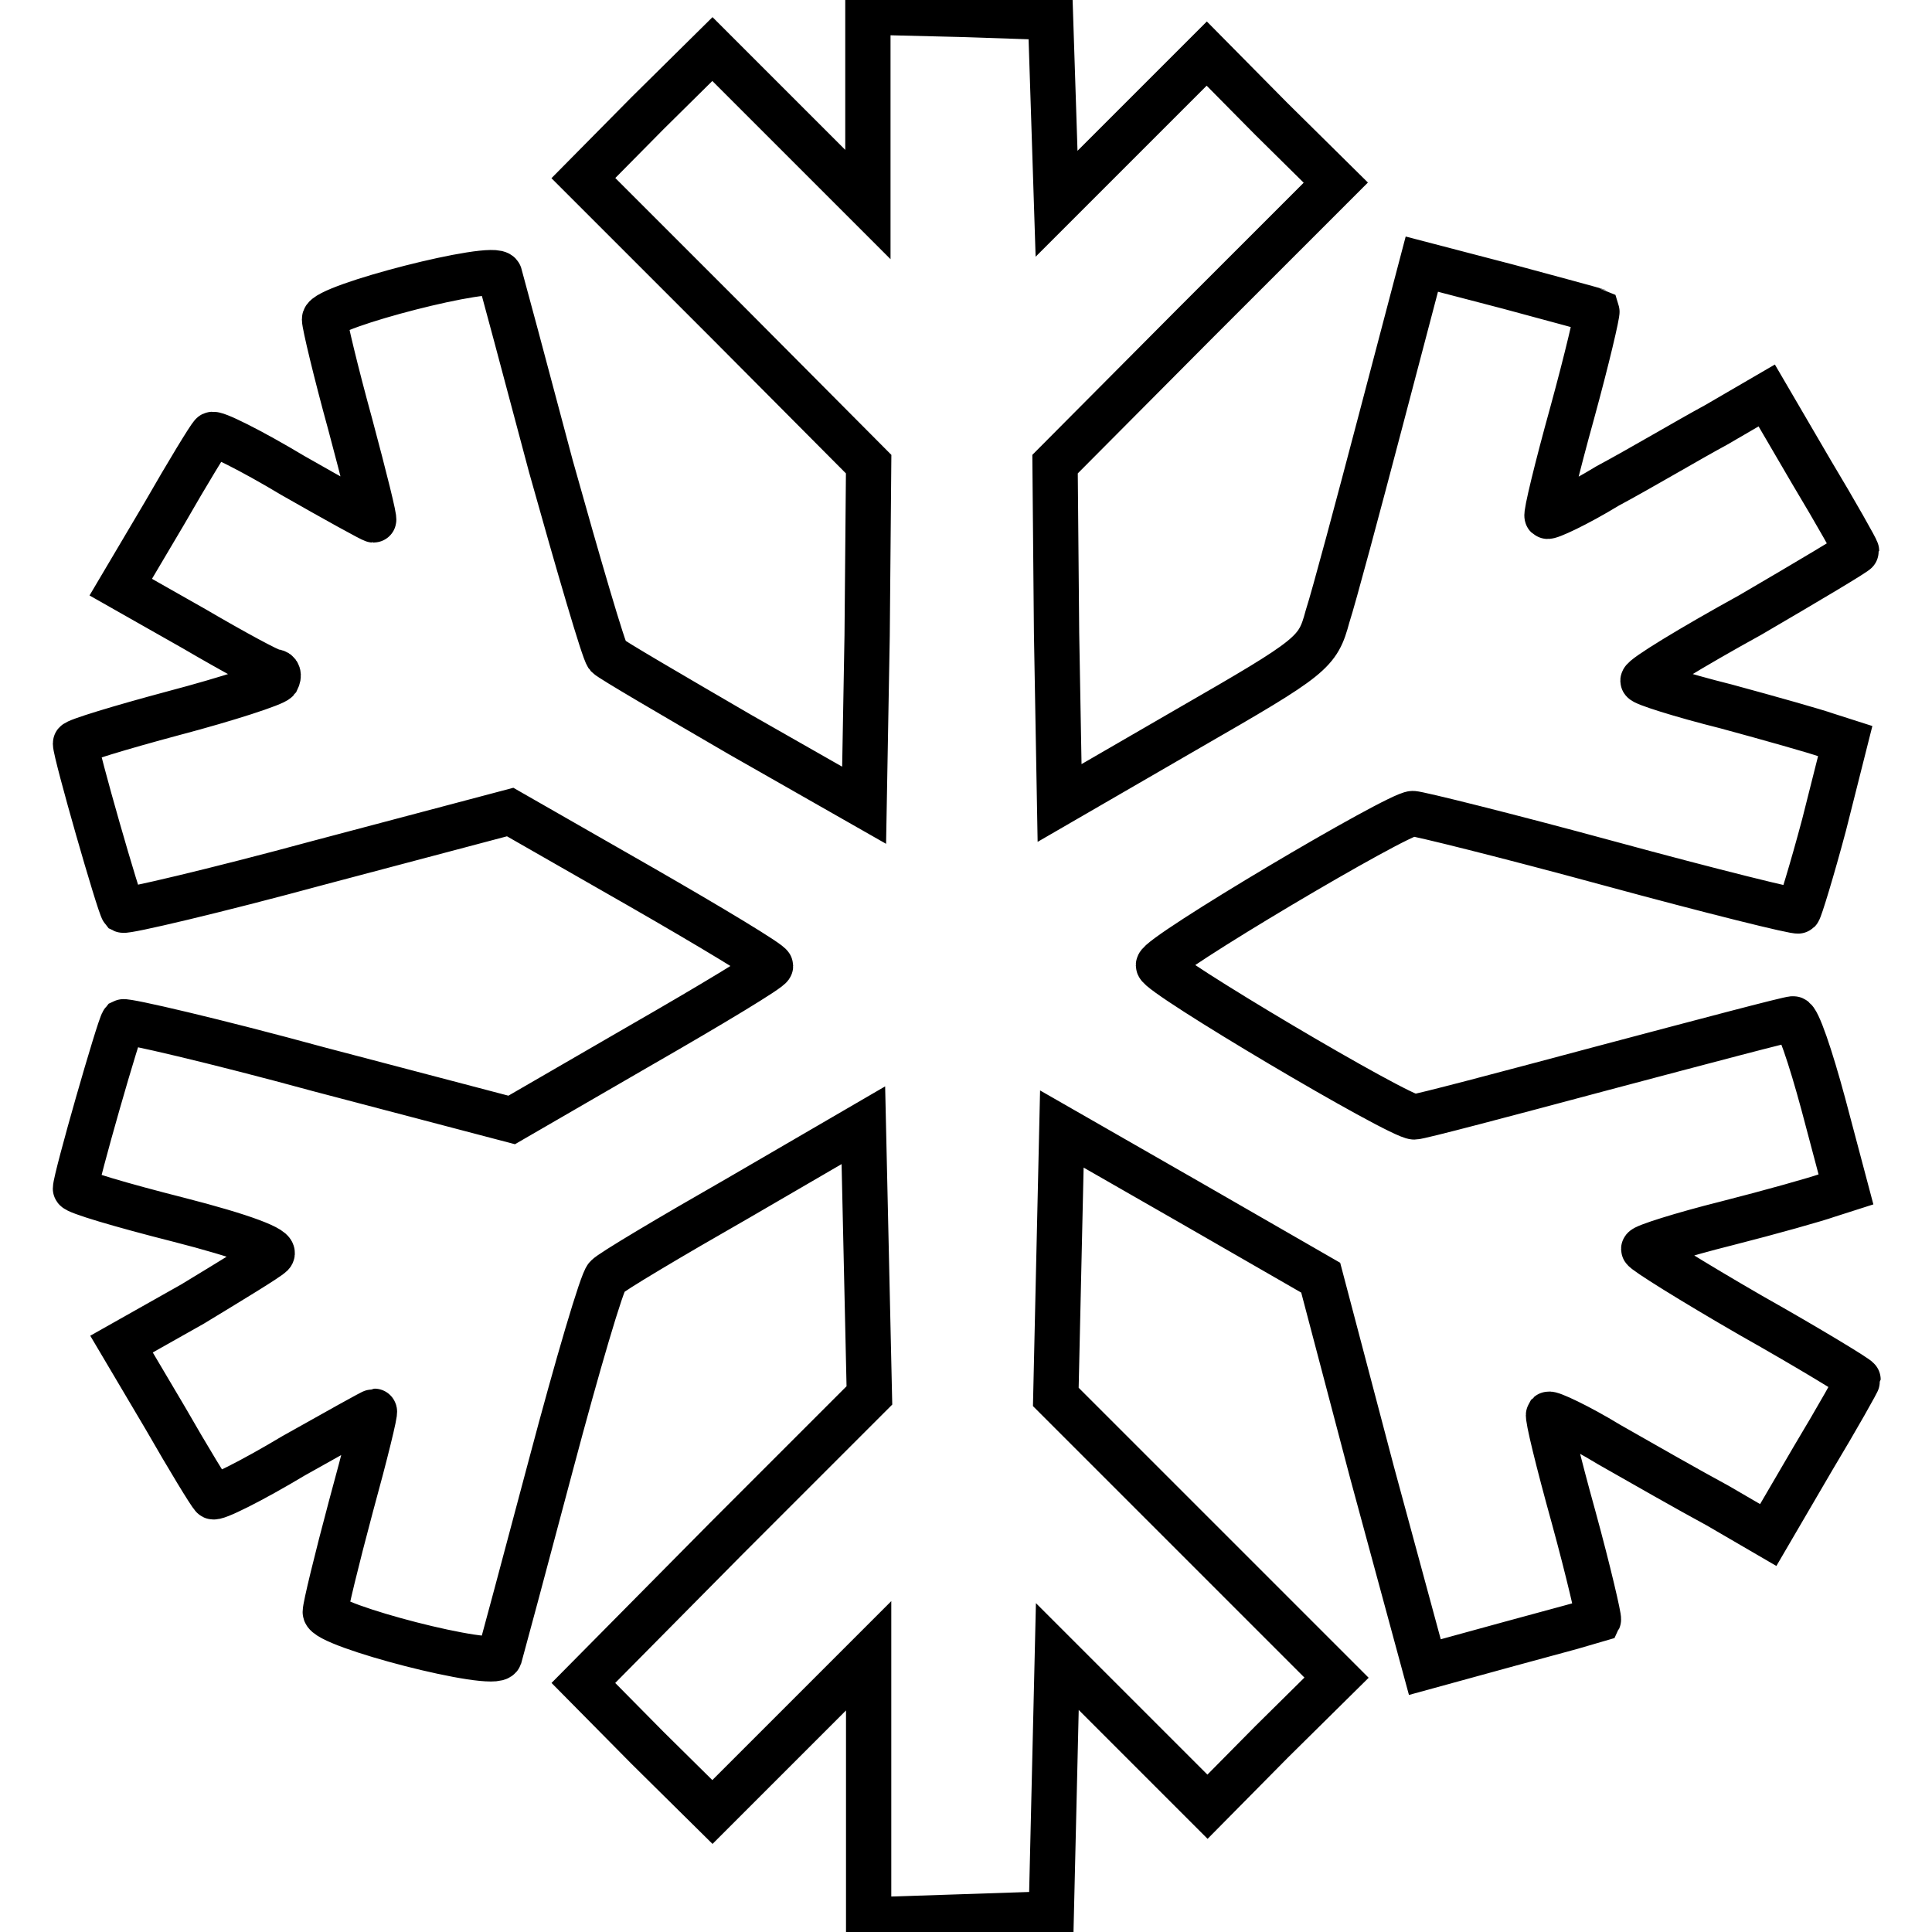
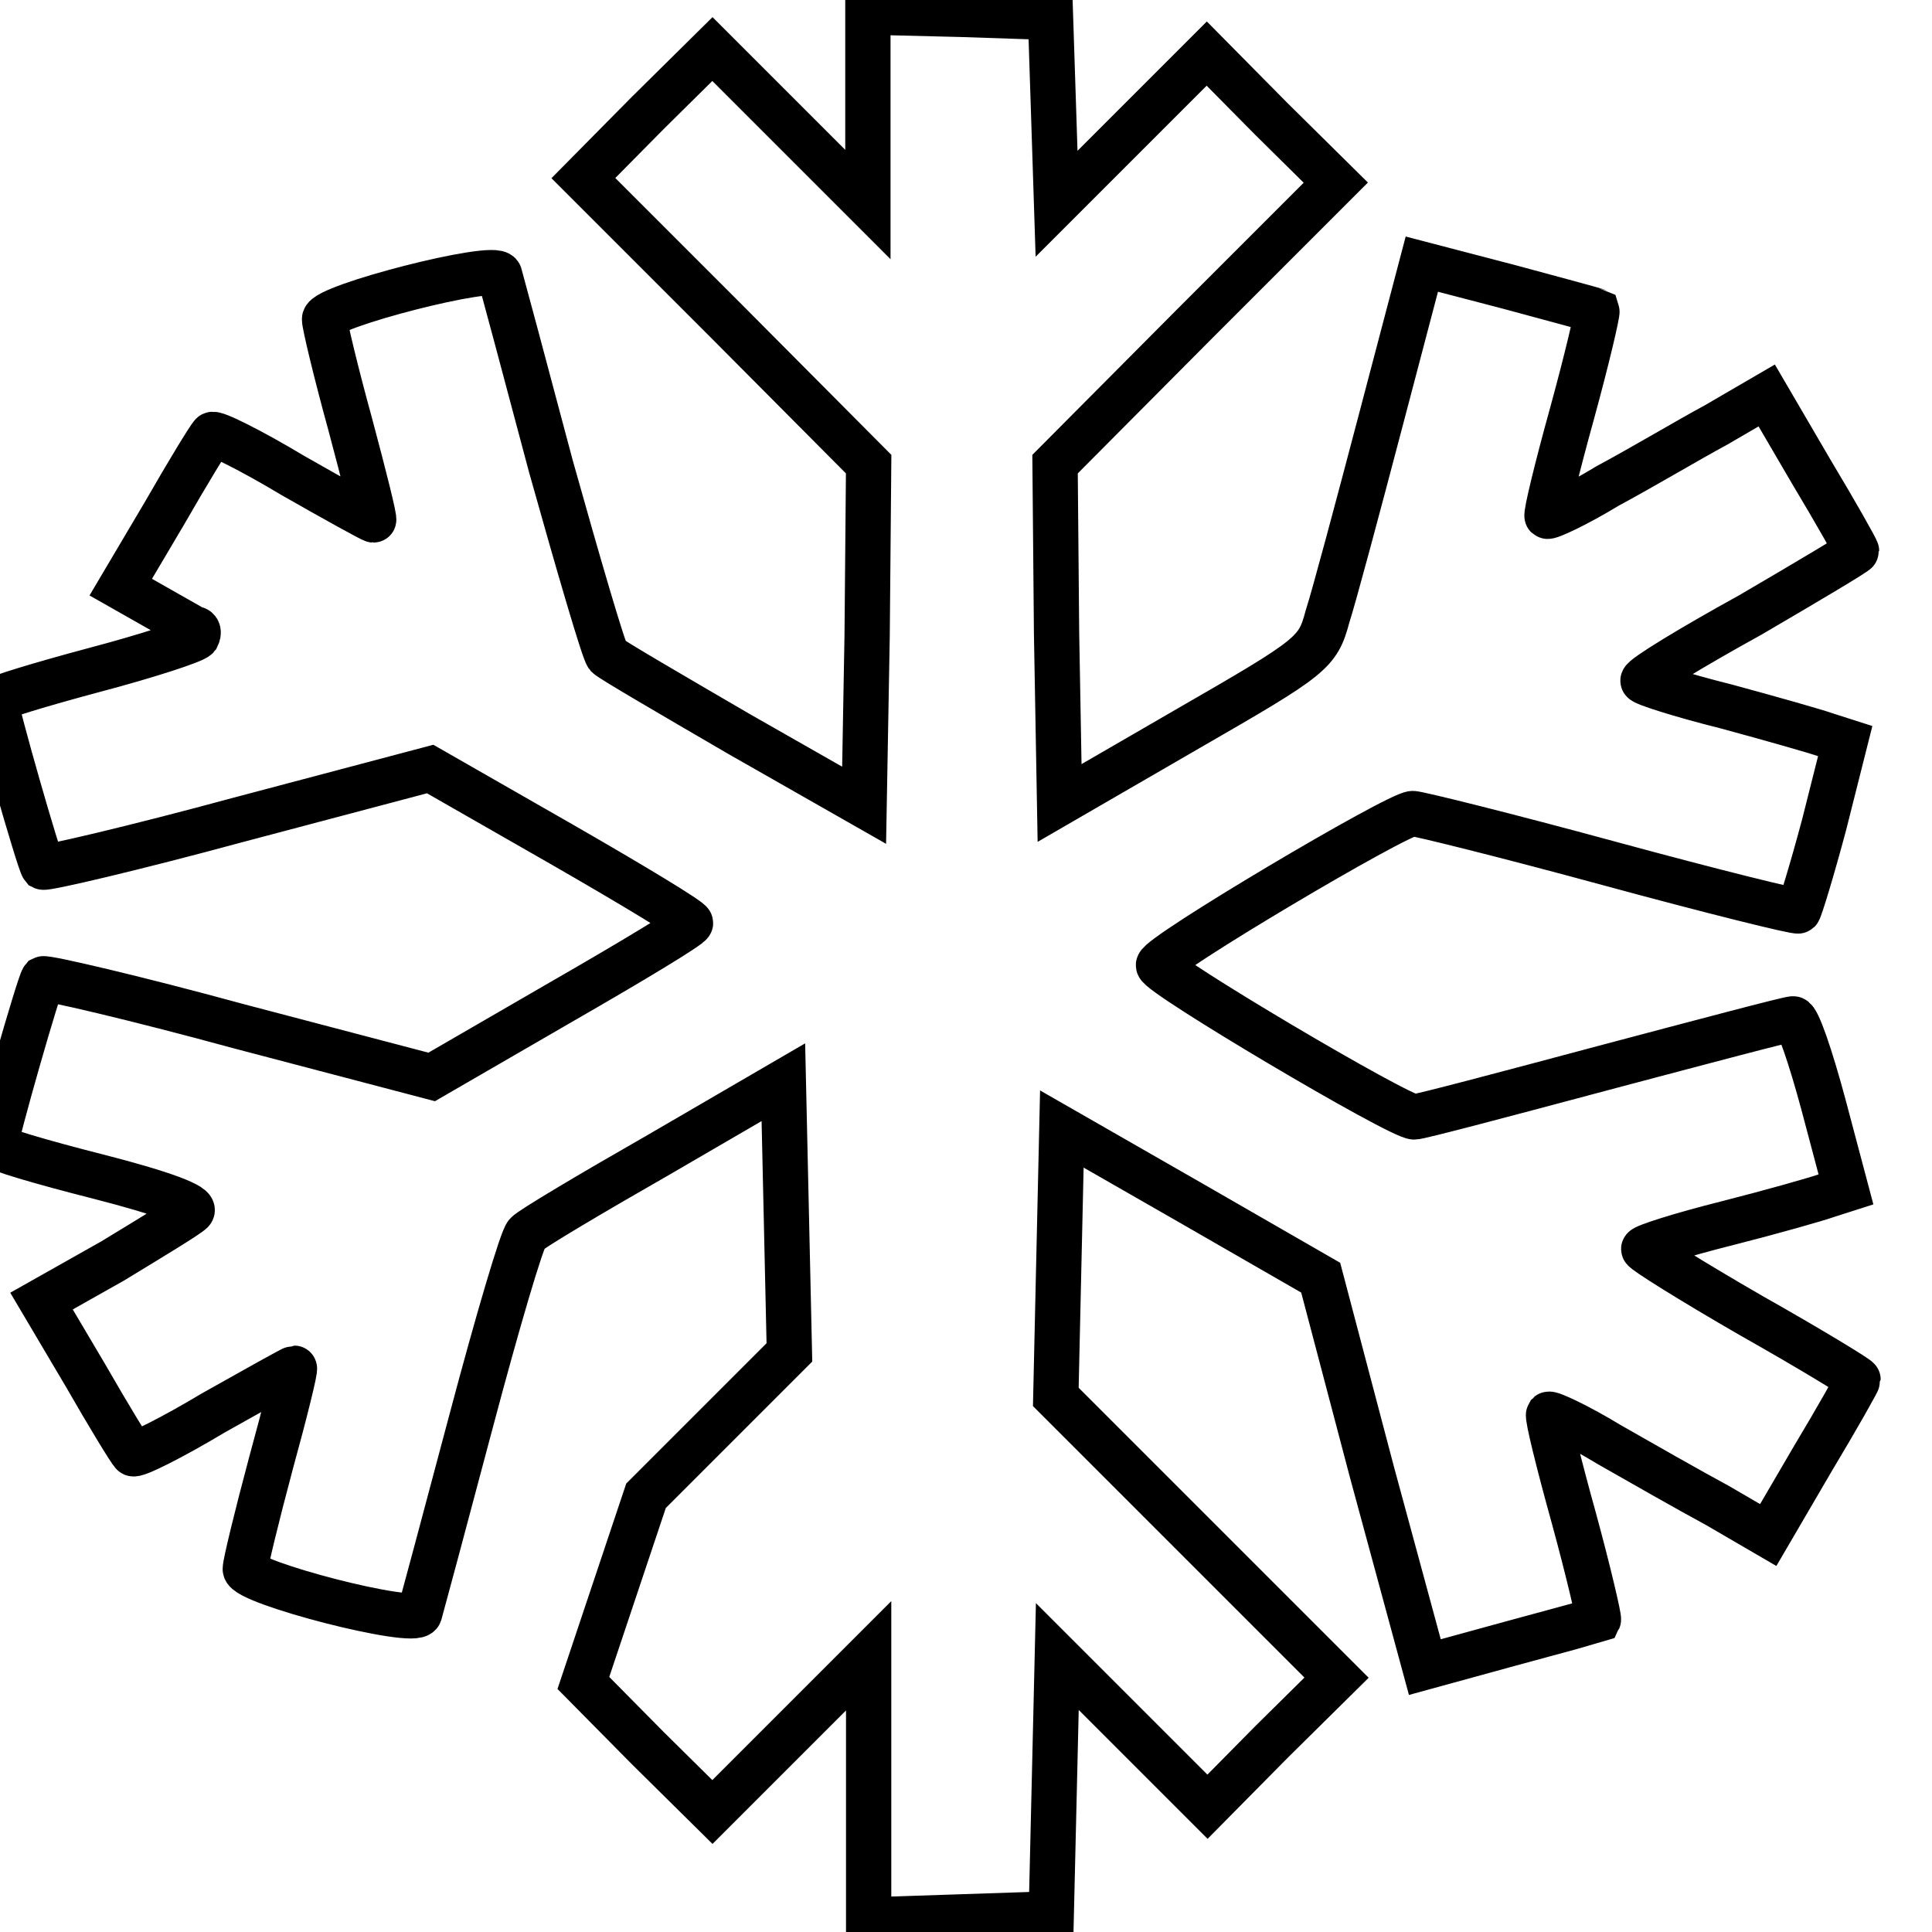
<svg xmlns="http://www.w3.org/2000/svg" version="1.1" x="0px" y="0px" viewBox="0 0 256 256" enable-background="new 0 0 256 256" xml:space="preserve">
  <g>
    <g>
      <g>
-         <path stroke-width="6" fill-opacity="0" stroke="#000000" d="M115,14.4v12.7l-10.4-10.4L94.4,6.5L85.8,15l-8.5,8.6l18.9,18.9l18.9,19l-0.2,22.7l-0.4,22.5l-16.5-9.4c-9.1-5.3-17-9.9-17.5-10.4C80,86.3,76.7,75,73,61.8c-3.5-13.2-6.6-24.7-6.8-25.4C65.6,34.8,43,40.6,43,42.3c0,0.7,1.5,7,3.4,13.9c1.9,7.1,3.3,12.7,3.1,12.7c-0.2,0-5.1-2.7-10.7-5.9c-5.5-3.3-10.5-5.8-10.7-5.4c-0.4,0.4-3.2,5-6.3,10.4L16,77.8l9.7,5.5c5.3,3.1,10.1,5.7,10.6,5.7c0.6,0,0.7,0.5,0.4,1.1c-0.4,0.5-6.5,2.5-13.7,4.4c-7.1,1.9-13,3.7-13,4c0,1.3,5.8,21.5,6.3,22.1c0.4,0.2,12-2.5,26-6.3l25.3-6.7l17.3,9.9c9.4,5.4,17.2,10.1,17.2,10.5c0,0.4-7.8,5.1-17.2,10.5l-17.1,9.9l-25.5-6.7c-13.9-3.8-25.6-6.5-26-6.3c-0.5,0.6-6.3,20.8-6.3,22.1c0,0.4,6.1,2.2,13.6,4.1c8.6,2.2,13.1,3.9,12.4,4.6c-0.6,0.6-5.4,3.5-10.5,6.6l-9.4,5.3l5.8,9.8c3.1,5.4,5.9,10,6.3,10.4c0.2,0.4,5.2-2.1,10.7-5.4c5.7-3.2,10.5-5.9,10.7-5.9c0.2,0-1.2,5.7-3.1,12.6c-1.9,7.1-3.4,13.3-3.4,14c0,1.8,22.5,7.6,23.1,5.9c0.2-0.7,3.3-12.2,6.8-25.4c3.5-13.2,6.8-24.4,7.4-24.9c0.5-0.6,8.4-5.3,17.5-10.5l16.5-9.6l0.4,17.9l0.4,17.9l-19,19L77.3,223l8.5,8.6l8.6,8.5l10.3-10.3l10.4-10.4v17.5v17.5l12.2-0.4l12-0.4l0.4-17l0.4-17.1l9.9,9.9l10,10l8.5-8.6l8.6-8.5l-18.6-18.6l-18.6-18.6l0.4-17.8l0.4-17.7l17.1,9.8l17.2,9.9l6.8,25.8l7,25.8l11.3-3.1c6.3-1.7,11.4-3.1,11.7-3.2c0.1-0.2-1.3-6.3-3.3-13.6c-2-7.2-3.5-13.3-3.3-13.6c0.2-0.2,3.9,1.5,8,4c4.2,2.4,10.7,6.1,14.4,8.1l6.7,3.9l5.9-10.1c3.3-5.5,6-10.3,6-10.5s-6.4-4.1-14.2-8.5c-7.8-4.5-14.2-8.5-14.2-8.8s5-1.9,11-3.4c5.9-1.5,11.9-3.2,13.3-3.7l2.5-0.8l-3-11.3c-1.7-6.3-3.4-11.3-4-11.3c-0.6,0-11.9,3-25.1,6.5c-13.1,3.5-24.4,6.5-25.1,6.5c-2,0-33.9-18.9-33.9-20.1c0-1.3,31.7-20.1,33.7-20.1c0.7,0,12.4,2.9,26,6.6c13.6,3.7,24.9,6.5,25.1,6.3c0.2-0.2,1.8-5.4,3.4-11.4l2.8-11.1l-2.5-0.8c-1.4-0.5-7.4-2.2-13.3-3.8c-6-1.5-11-3.1-11-3.4c0-0.5,6.4-4.4,14.2-8.7C239.6,77,246,73.2,246,73s-2.7-5-6-10.5l-5.9-10.1l-6.7,3.9c-3.7,2-10.1,5.8-14.4,8.1c-4.1,2.5-7.8,4.2-8,4c-0.2-0.2,1.3-6.4,3.3-13.6c2-7.3,3.4-13.3,3.3-13.6c-0.2-0.1-5.4-1.5-11.7-3.2L188.4,35l-5.5,20.9c-3,11.4-6.1,23-7,25.8c-1.3,4.8-1.9,5.3-18.4,14.8l-17.1,9.9L140,83.9l-0.2-22.4l18.5-18.6L177,24.2l-8.6-8.5l-8.5-8.6l-10,10l-9.9,9.9l-0.4-12.4l-0.4-12.3l-12-0.4L115,1.6V14.4L115,14.4z" />
+         <path stroke-width="6" fill-opacity="0" stroke="#000000" d="M115,14.4v12.7l-10.4-10.4L94.4,6.5L85.8,15l-8.5,8.6l18.9,18.9l18.9,19l-0.2,22.7l-0.4,22.5l-16.5-9.4c-9.1-5.3-17-9.9-17.5-10.4C80,86.3,76.7,75,73,61.8c-3.5-13.2-6.6-24.7-6.8-25.4C65.6,34.8,43,40.6,43,42.3c0,0.7,1.5,7,3.4,13.9c1.9,7.1,3.3,12.7,3.1,12.7c-0.2,0-5.1-2.7-10.7-5.9c-5.5-3.3-10.5-5.8-10.7-5.4c-0.4,0.4-3.2,5-6.3,10.4L16,77.8l9.7,5.5c0.6,0,0.7,0.5,0.4,1.1c-0.4,0.5-6.5,2.5-13.7,4.4c-7.1,1.9-13,3.7-13,4c0,1.3,5.8,21.5,6.3,22.1c0.4,0.2,12-2.5,26-6.3l25.3-6.7l17.3,9.9c9.4,5.4,17.2,10.1,17.2,10.5c0,0.4-7.8,5.1-17.2,10.5l-17.1,9.9l-25.5-6.7c-13.9-3.8-25.6-6.5-26-6.3c-0.5,0.6-6.3,20.8-6.3,22.1c0,0.4,6.1,2.2,13.6,4.1c8.6,2.2,13.1,3.9,12.4,4.6c-0.6,0.6-5.4,3.5-10.5,6.6l-9.4,5.3l5.8,9.8c3.1,5.4,5.9,10,6.3,10.4c0.2,0.4,5.2-2.1,10.7-5.4c5.7-3.2,10.5-5.9,10.7-5.9c0.2,0-1.2,5.7-3.1,12.6c-1.9,7.1-3.4,13.3-3.4,14c0,1.8,22.5,7.6,23.1,5.9c0.2-0.7,3.3-12.2,6.8-25.4c3.5-13.2,6.8-24.4,7.4-24.9c0.5-0.6,8.4-5.3,17.5-10.5l16.5-9.6l0.4,17.9l0.4,17.9l-19,19L77.3,223l8.5,8.6l8.6,8.5l10.3-10.3l10.4-10.4v17.5v17.5l12.2-0.4l12-0.4l0.4-17l0.4-17.1l9.9,9.9l10,10l8.5-8.6l8.6-8.5l-18.6-18.6l-18.6-18.6l0.4-17.8l0.4-17.7l17.1,9.8l17.2,9.9l6.8,25.8l7,25.8l11.3-3.1c6.3-1.7,11.4-3.1,11.7-3.2c0.1-0.2-1.3-6.3-3.3-13.6c-2-7.2-3.5-13.3-3.3-13.6c0.2-0.2,3.9,1.5,8,4c4.2,2.4,10.7,6.1,14.4,8.1l6.7,3.9l5.9-10.1c3.3-5.5,6-10.3,6-10.5s-6.4-4.1-14.2-8.5c-7.8-4.5-14.2-8.5-14.2-8.8s5-1.9,11-3.4c5.9-1.5,11.9-3.2,13.3-3.7l2.5-0.8l-3-11.3c-1.7-6.3-3.4-11.3-4-11.3c-0.6,0-11.9,3-25.1,6.5c-13.1,3.5-24.4,6.5-25.1,6.5c-2,0-33.9-18.9-33.9-20.1c0-1.3,31.7-20.1,33.7-20.1c0.7,0,12.4,2.9,26,6.6c13.6,3.7,24.9,6.5,25.1,6.3c0.2-0.2,1.8-5.4,3.4-11.4l2.8-11.1l-2.5-0.8c-1.4-0.5-7.4-2.2-13.3-3.8c-6-1.5-11-3.1-11-3.4c0-0.5,6.4-4.4,14.2-8.7C239.6,77,246,73.2,246,73s-2.7-5-6-10.5l-5.9-10.1l-6.7,3.9c-3.7,2-10.1,5.8-14.4,8.1c-4.1,2.5-7.8,4.2-8,4c-0.2-0.2,1.3-6.4,3.3-13.6c2-7.3,3.4-13.3,3.3-13.6c-0.2-0.1-5.4-1.5-11.7-3.2L188.4,35l-5.5,20.9c-3,11.4-6.1,23-7,25.8c-1.3,4.8-1.9,5.3-18.4,14.8l-17.1,9.9L140,83.9l-0.2-22.4l18.5-18.6L177,24.2l-8.6-8.5l-8.5-8.6l-10,10l-9.9,9.9l-0.4-12.4l-0.4-12.3l-12-0.4L115,1.6V14.4L115,14.4z" />
      </g>
    </g>
  </g>
</svg>